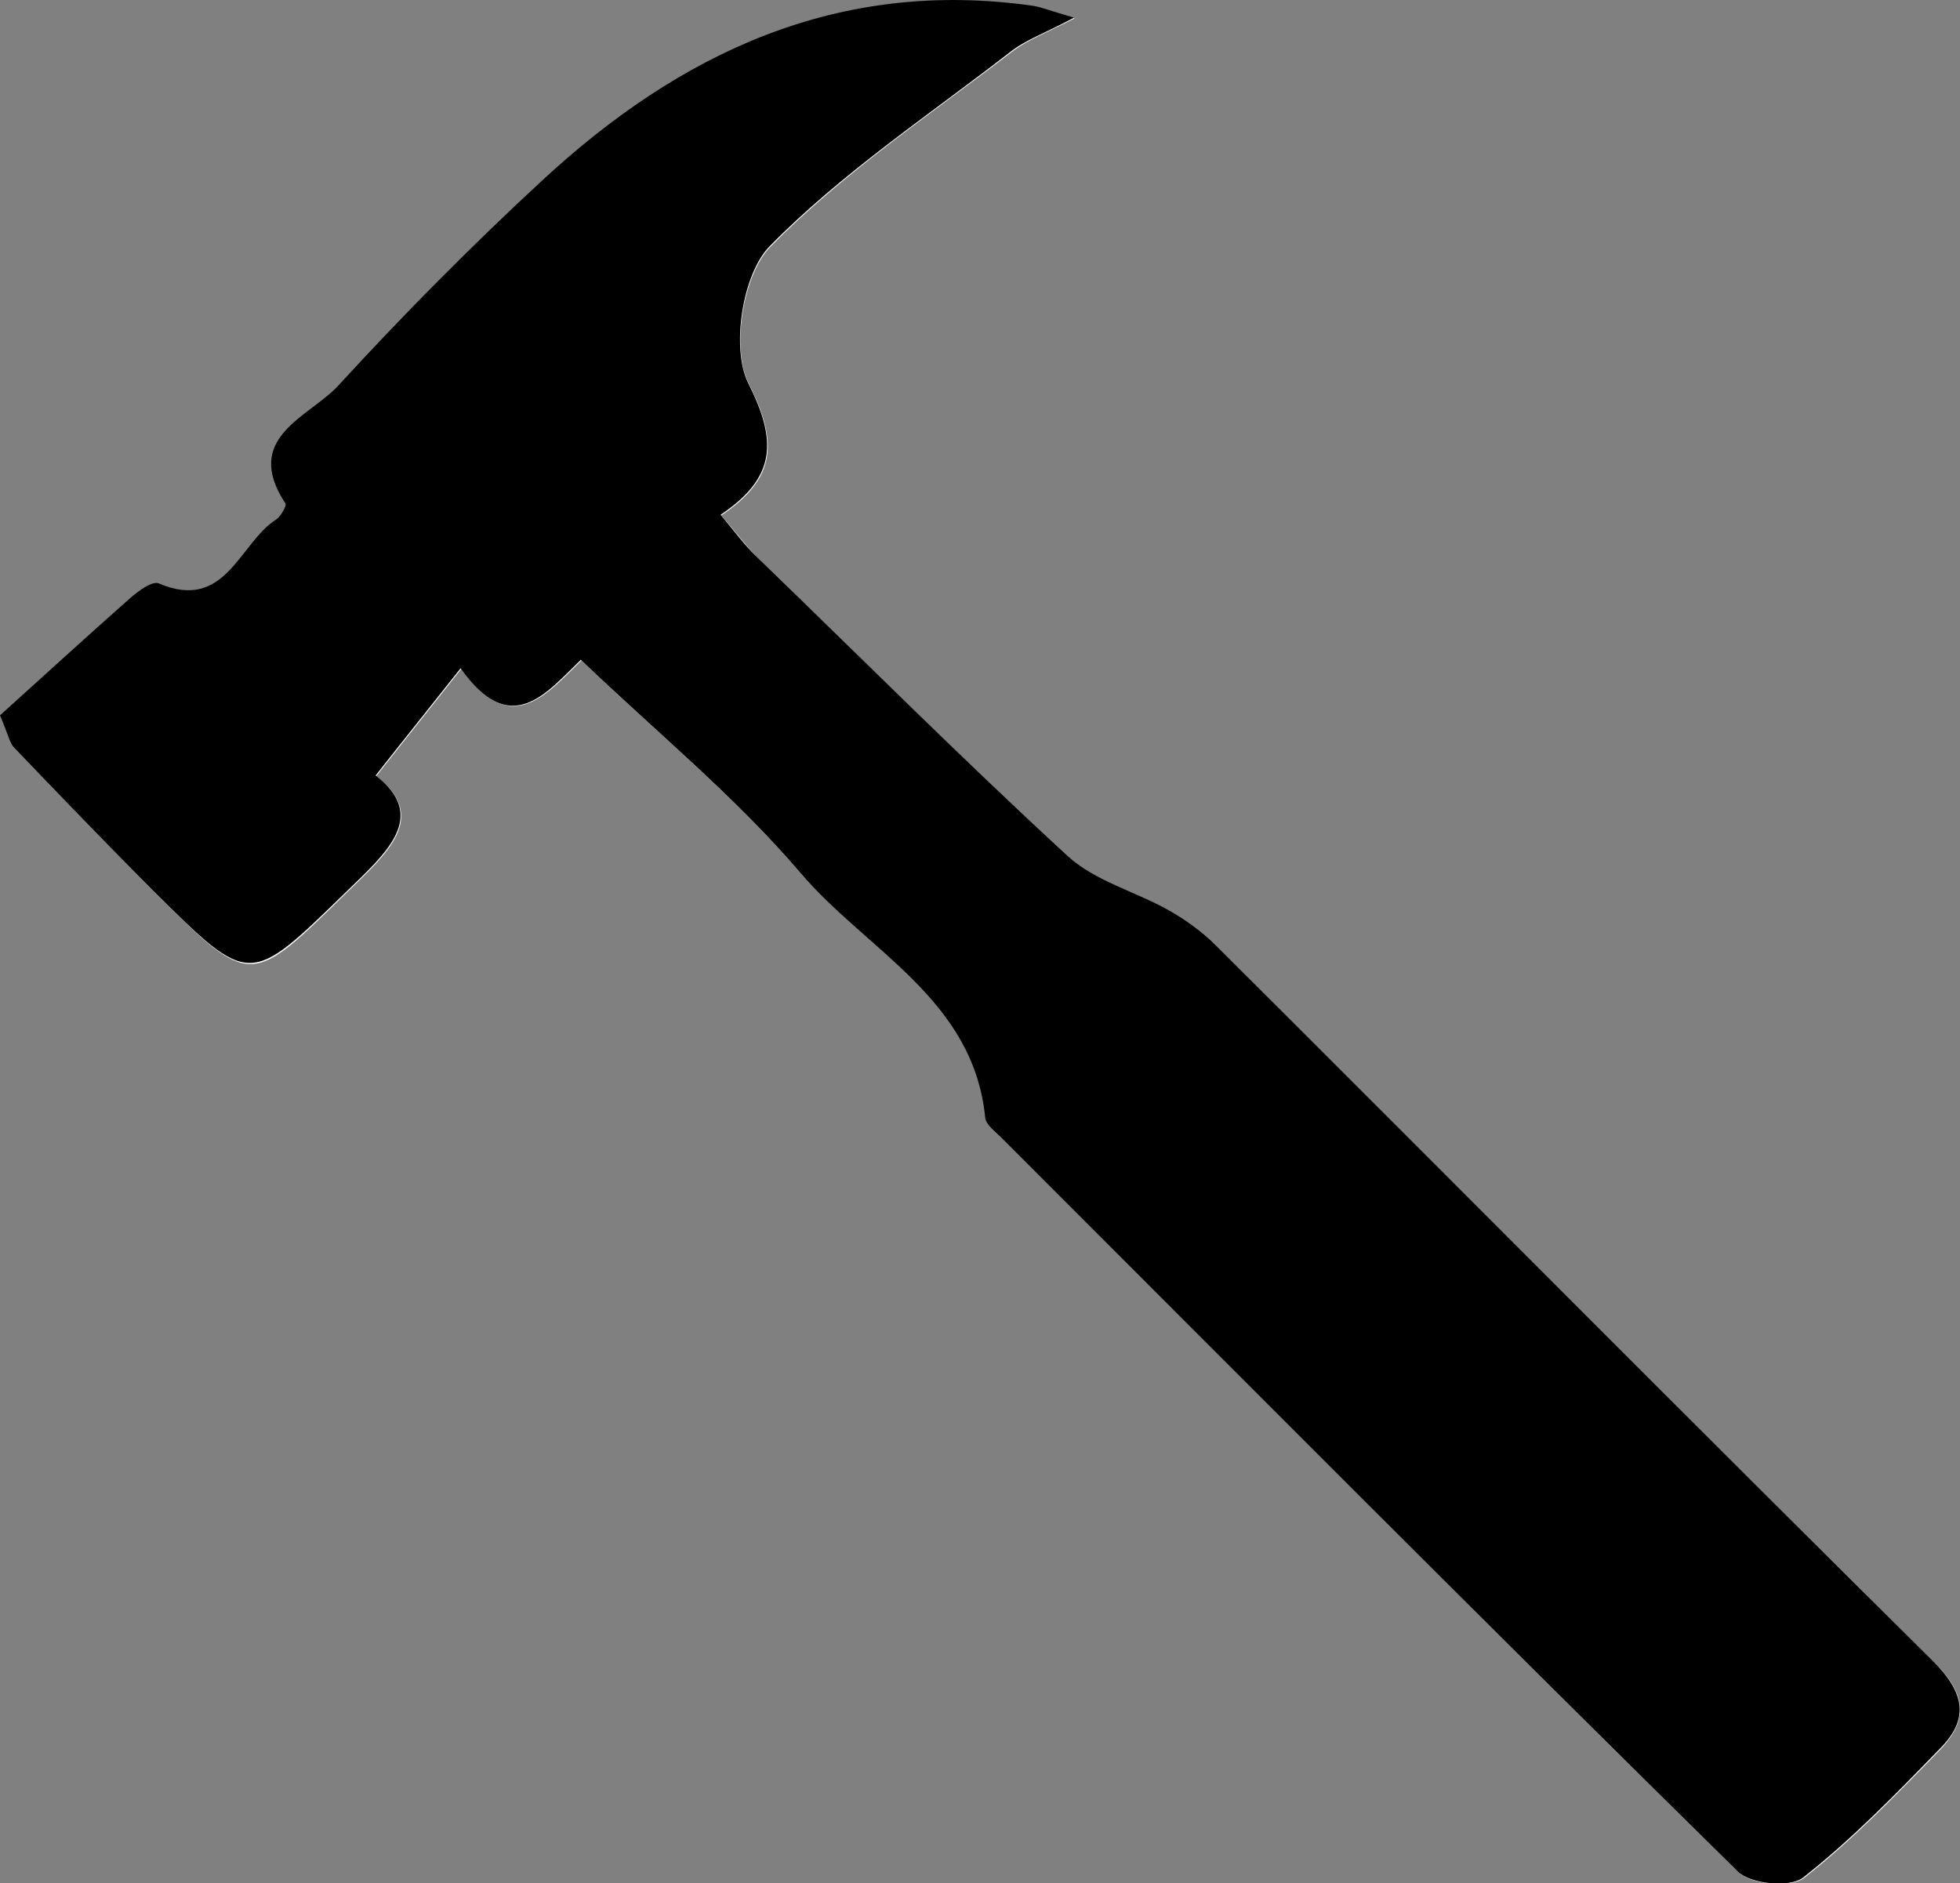
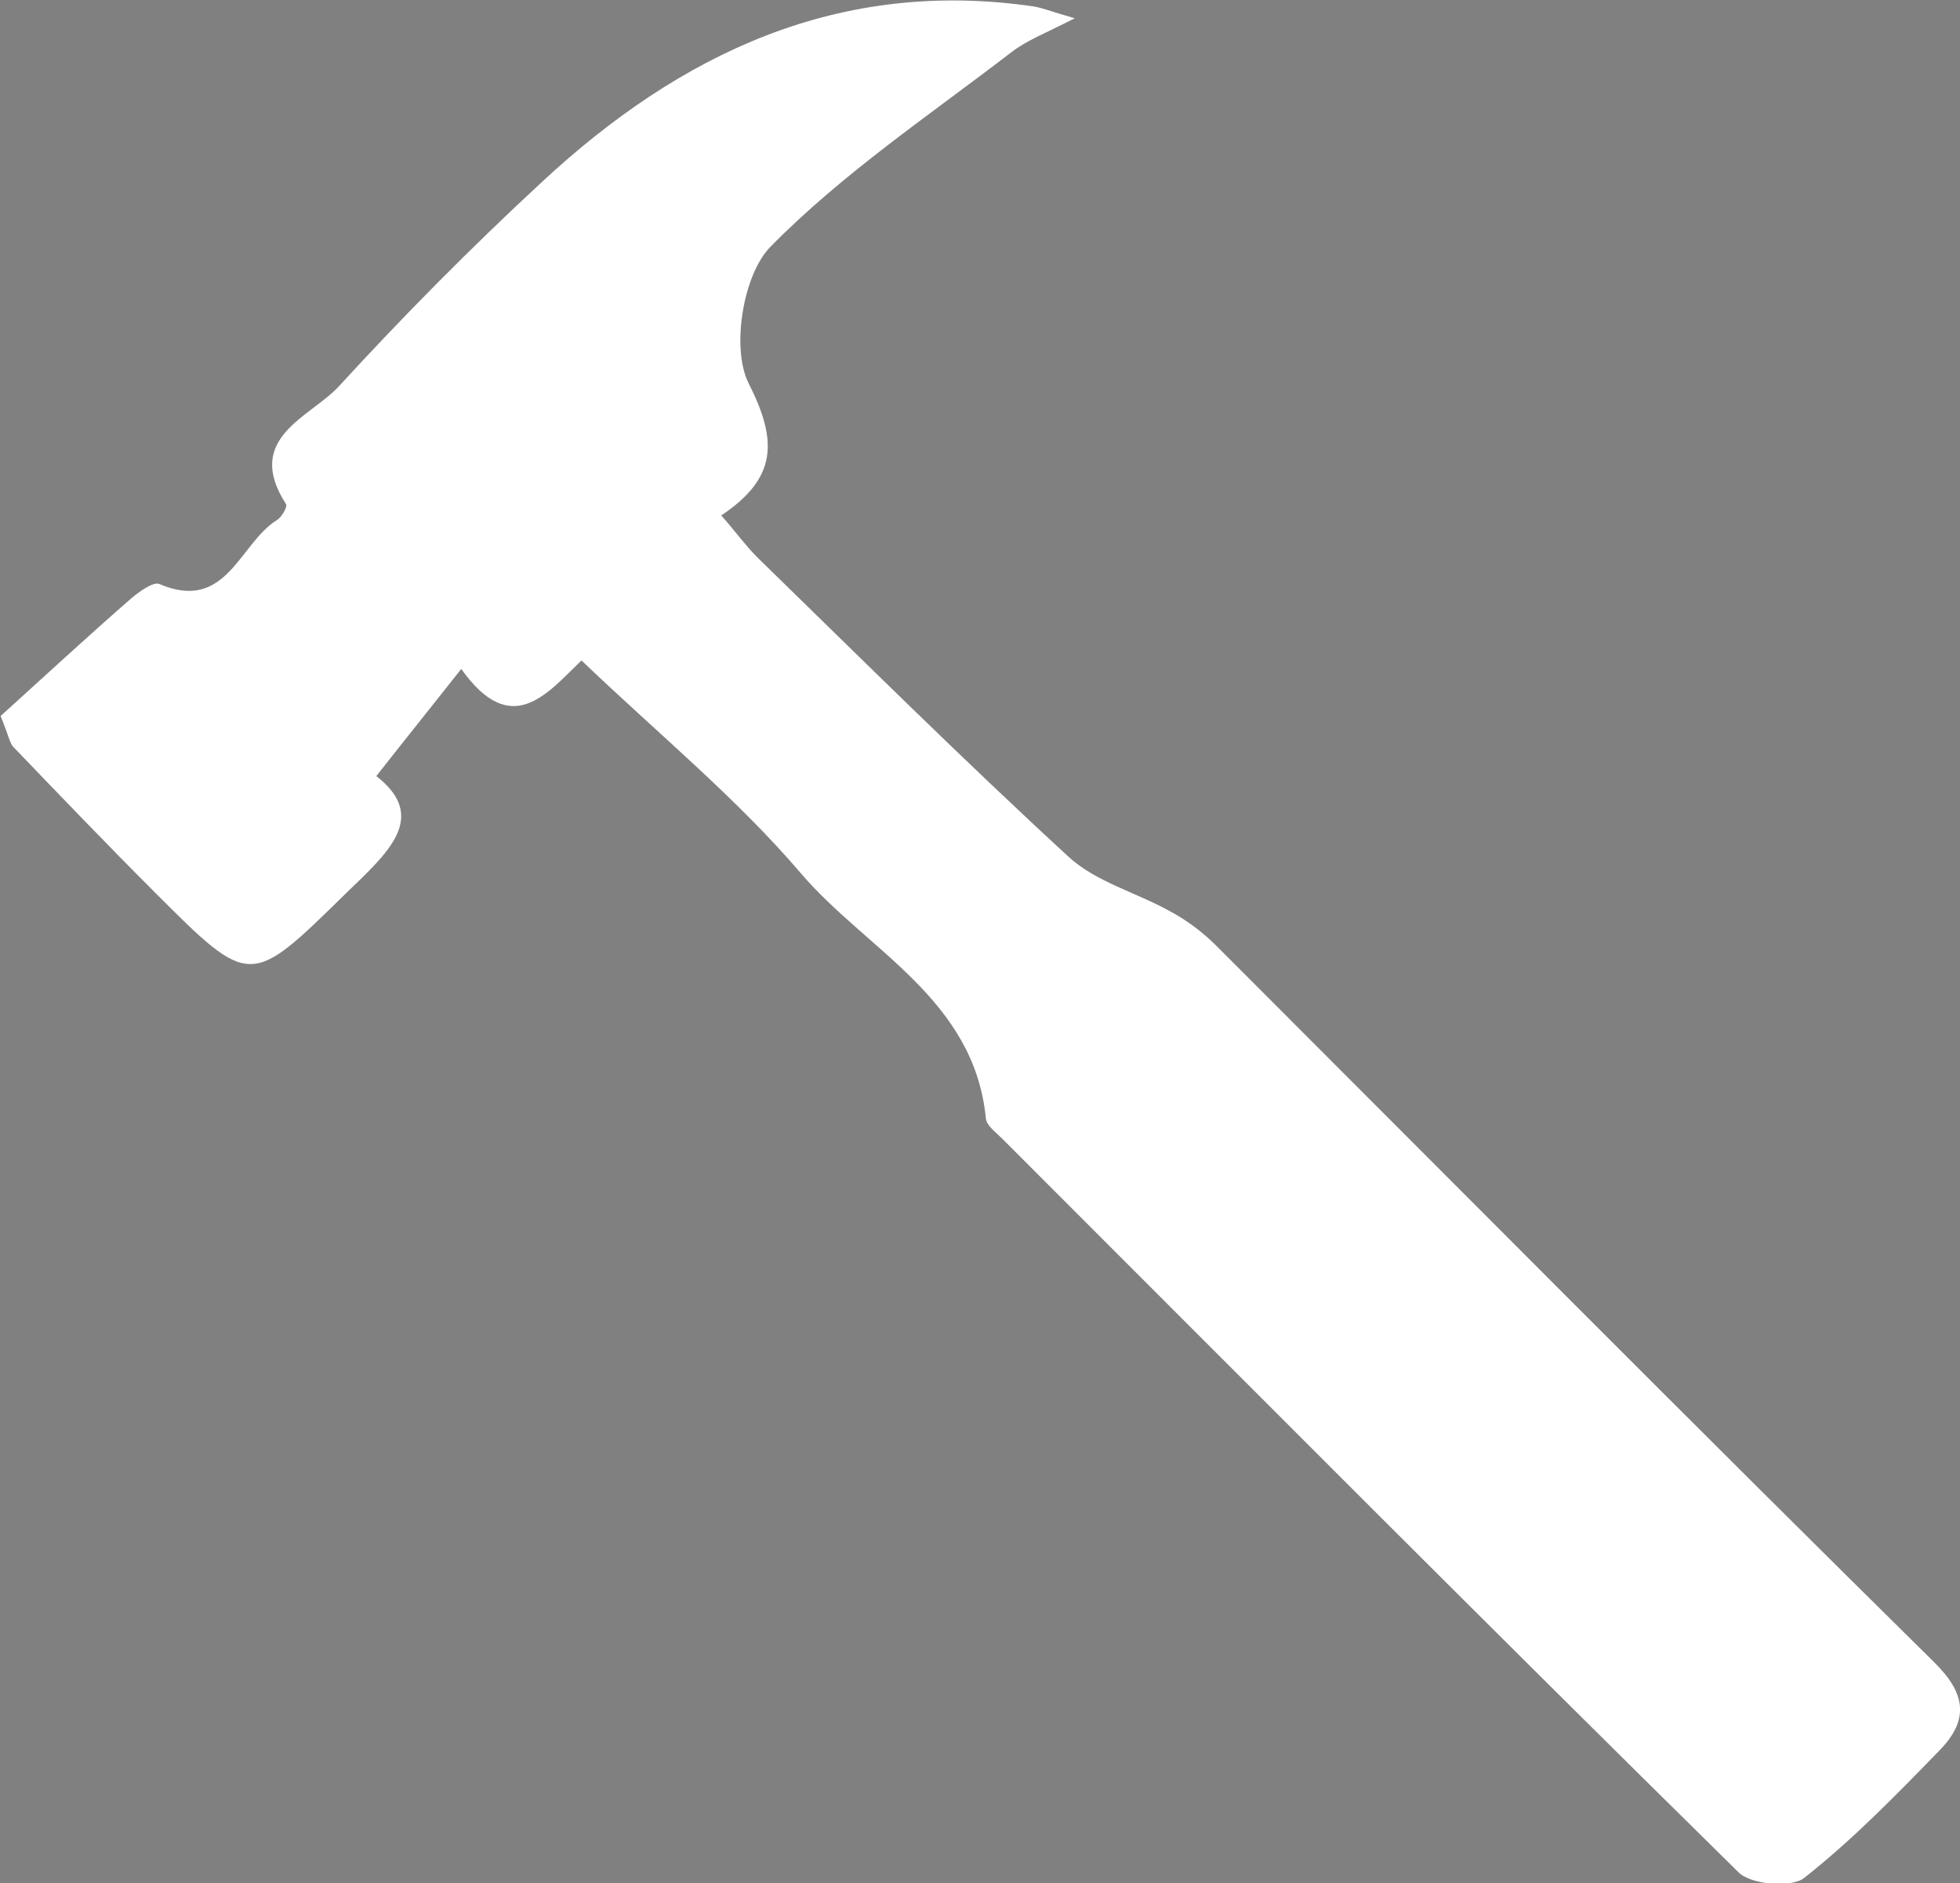
<svg xmlns="http://www.w3.org/2000/svg" id="Layer_1" data-name="Layer 1" viewBox="0 0 30 28.83">
  <rect x="0" y="0" width="30" height="28.83" fill="#808080" stroke="none" />
  <defs>
    <style>
      .cls-1, .cls-2 {
        stroke-width: 0px;
      }

      .cls-2 {
        fill: #fff;
      }
    </style>
  </defs>
  <g id="gnqFr1">
    <g>
      <path class="cls-2" d="M8.89,10.1c1.18,1.13,2.38,2.11,3.37,3.27,1.01,1.18,2.65,1.92,2.83,3.75.01.11.15.21.25.31,3.75,3.75,7.49,7.51,11.27,11.23.19.19.8.24,1,.09.75-.59,1.42-1.28,2.09-1.97.44-.46.39-.86-.1-1.34-3.68-3.63-7.32-7.3-10.98-10.96-.21-.21-.45-.39-.71-.53-.52-.29-1.14-.45-1.56-.84-1.62-1.49-3.18-3.04-4.76-4.58-.18-.18-.33-.39-.55-.64.85-.57.87-1.13.42-2.02-.27-.53-.09-1.66.33-2.09,1.1-1.12,2.44-2.02,3.69-2.98.23-.18.52-.29.97-.52-.38-.11-.5-.16-.62-.18-2.99-.44-5.42.72-7.54,2.69-1.08,1-2.11,2.04-3.1,3.12-.44.48-1.47.79-.81,1.81.02.04-.07.2-.14.24-.58.36-.77,1.42-1.8.98-.09-.04-.3.11-.42.21-.7.61-1.38,1.24-2.01,1.81.13.32.14.43.21.49.72.75,1.43,1.49,2.16,2.22,1.46,1.46,1.45,1.44,2.92,0,.63-.61,1.27-1.16.46-1.79.44-.56.85-1.07,1.3-1.64.77,1.08,1.31.38,1.84-.13Z" />
-       <path class="cls-1" d="M8.89,10.1c-.53.51-1.07,1.22-1.84.13-.45.57-.86,1.08-1.3,1.64.81.63.17,1.18-.46,1.79-1.47,1.43-1.46,1.45-2.92,0-.73-.73-1.45-1.48-2.16-2.22-.06-.06-.08-.18-.21-.49.63-.57,1.31-1.19,2.01-1.81.12-.1.32-.25.42-.21,1.03.44,1.23-.62,1.8-.98.07-.05.16-.21.14-.24-.67-1.02.36-1.32.81-1.81.99-1.08,2.03-2.13,3.1-3.12C10.4.81,12.83-.34,15.82.09c.12.02.24.07.62.18-.45.24-.74.34-.97.52-1.25.97-2.59,1.86-3.69,2.98-.42.43-.59,1.56-.33,2.09.45.89.43,1.45-.42,2.02.21.25.36.46.55.64,1.58,1.53,3.14,3.09,4.76,4.58.42.39,1.05.55,1.56.84.25.14.5.32.71.53,3.66,3.65,7.3,7.32,10.98,10.96.49.49.55.89.1,1.34-.67.69-1.34,1.38-2.09,1.97-.2.16-.81.1-1-.09-3.78-3.72-7.52-7.48-11.27-11.23-.09-.09-.24-.2-.25-.31-.18-1.82-1.82-2.56-2.83-3.75-.99-1.16-2.19-2.14-3.37-3.27Z" />
    </g>
  </g>
</svg>